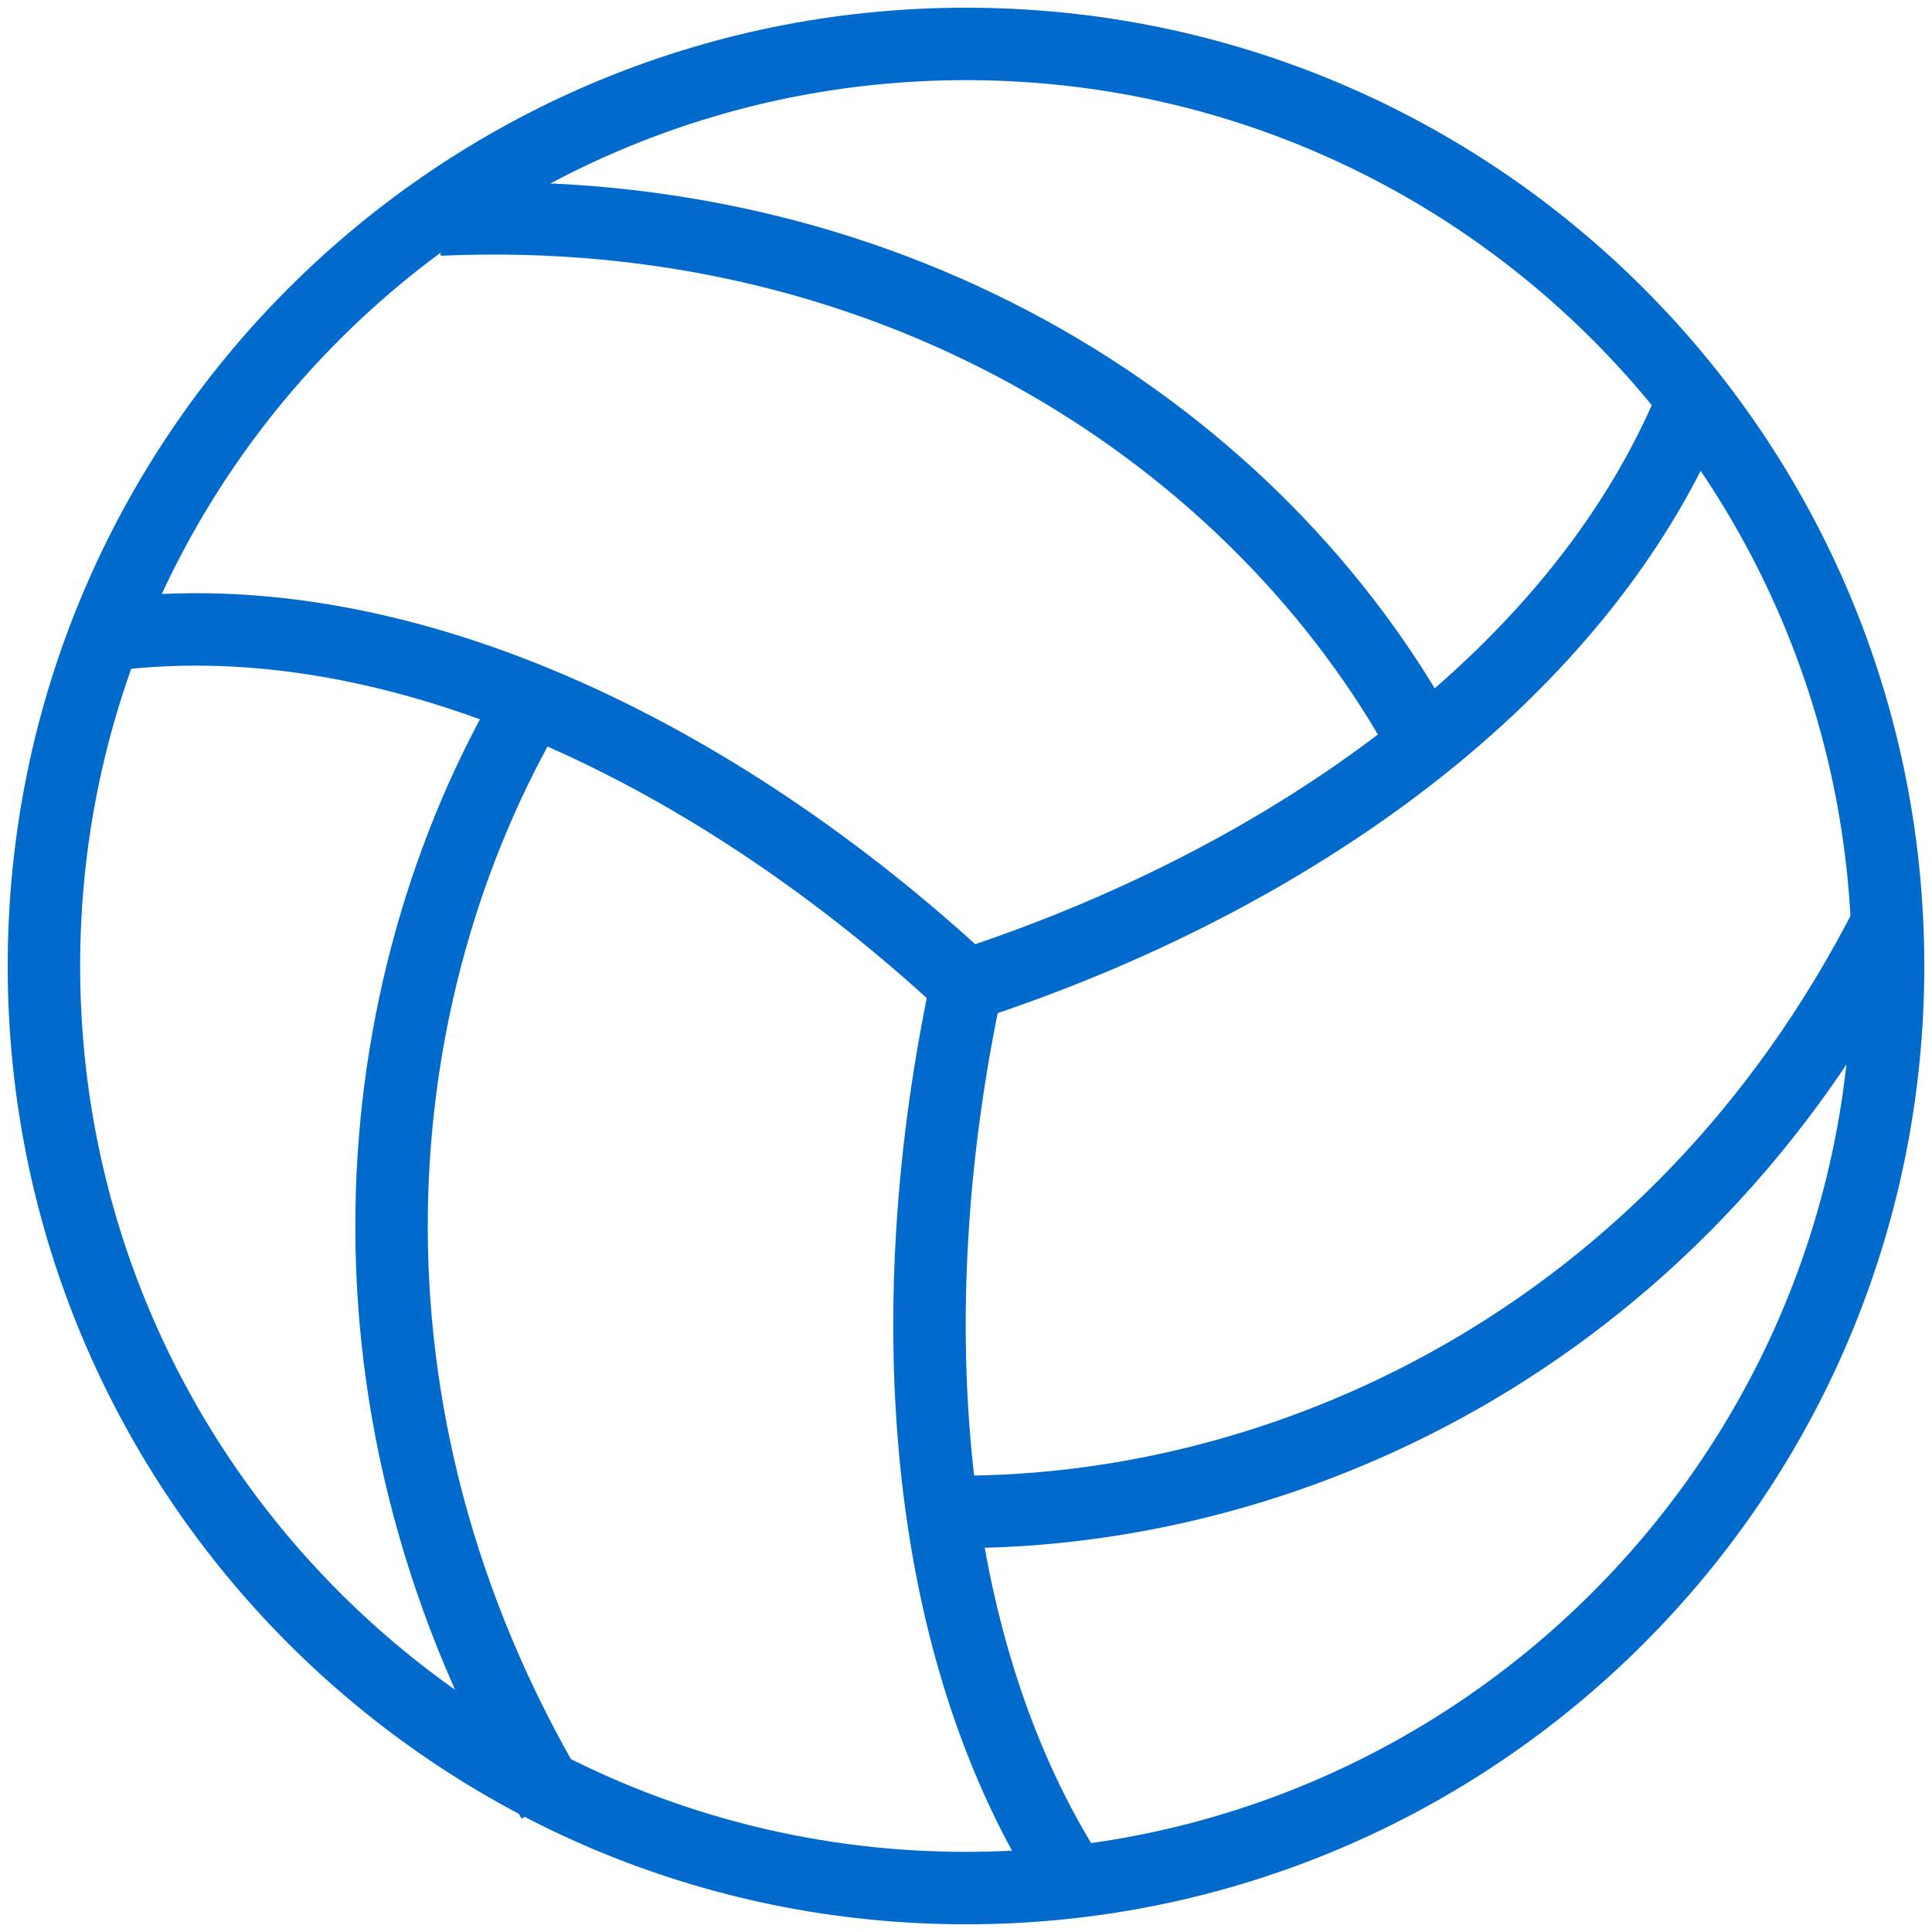
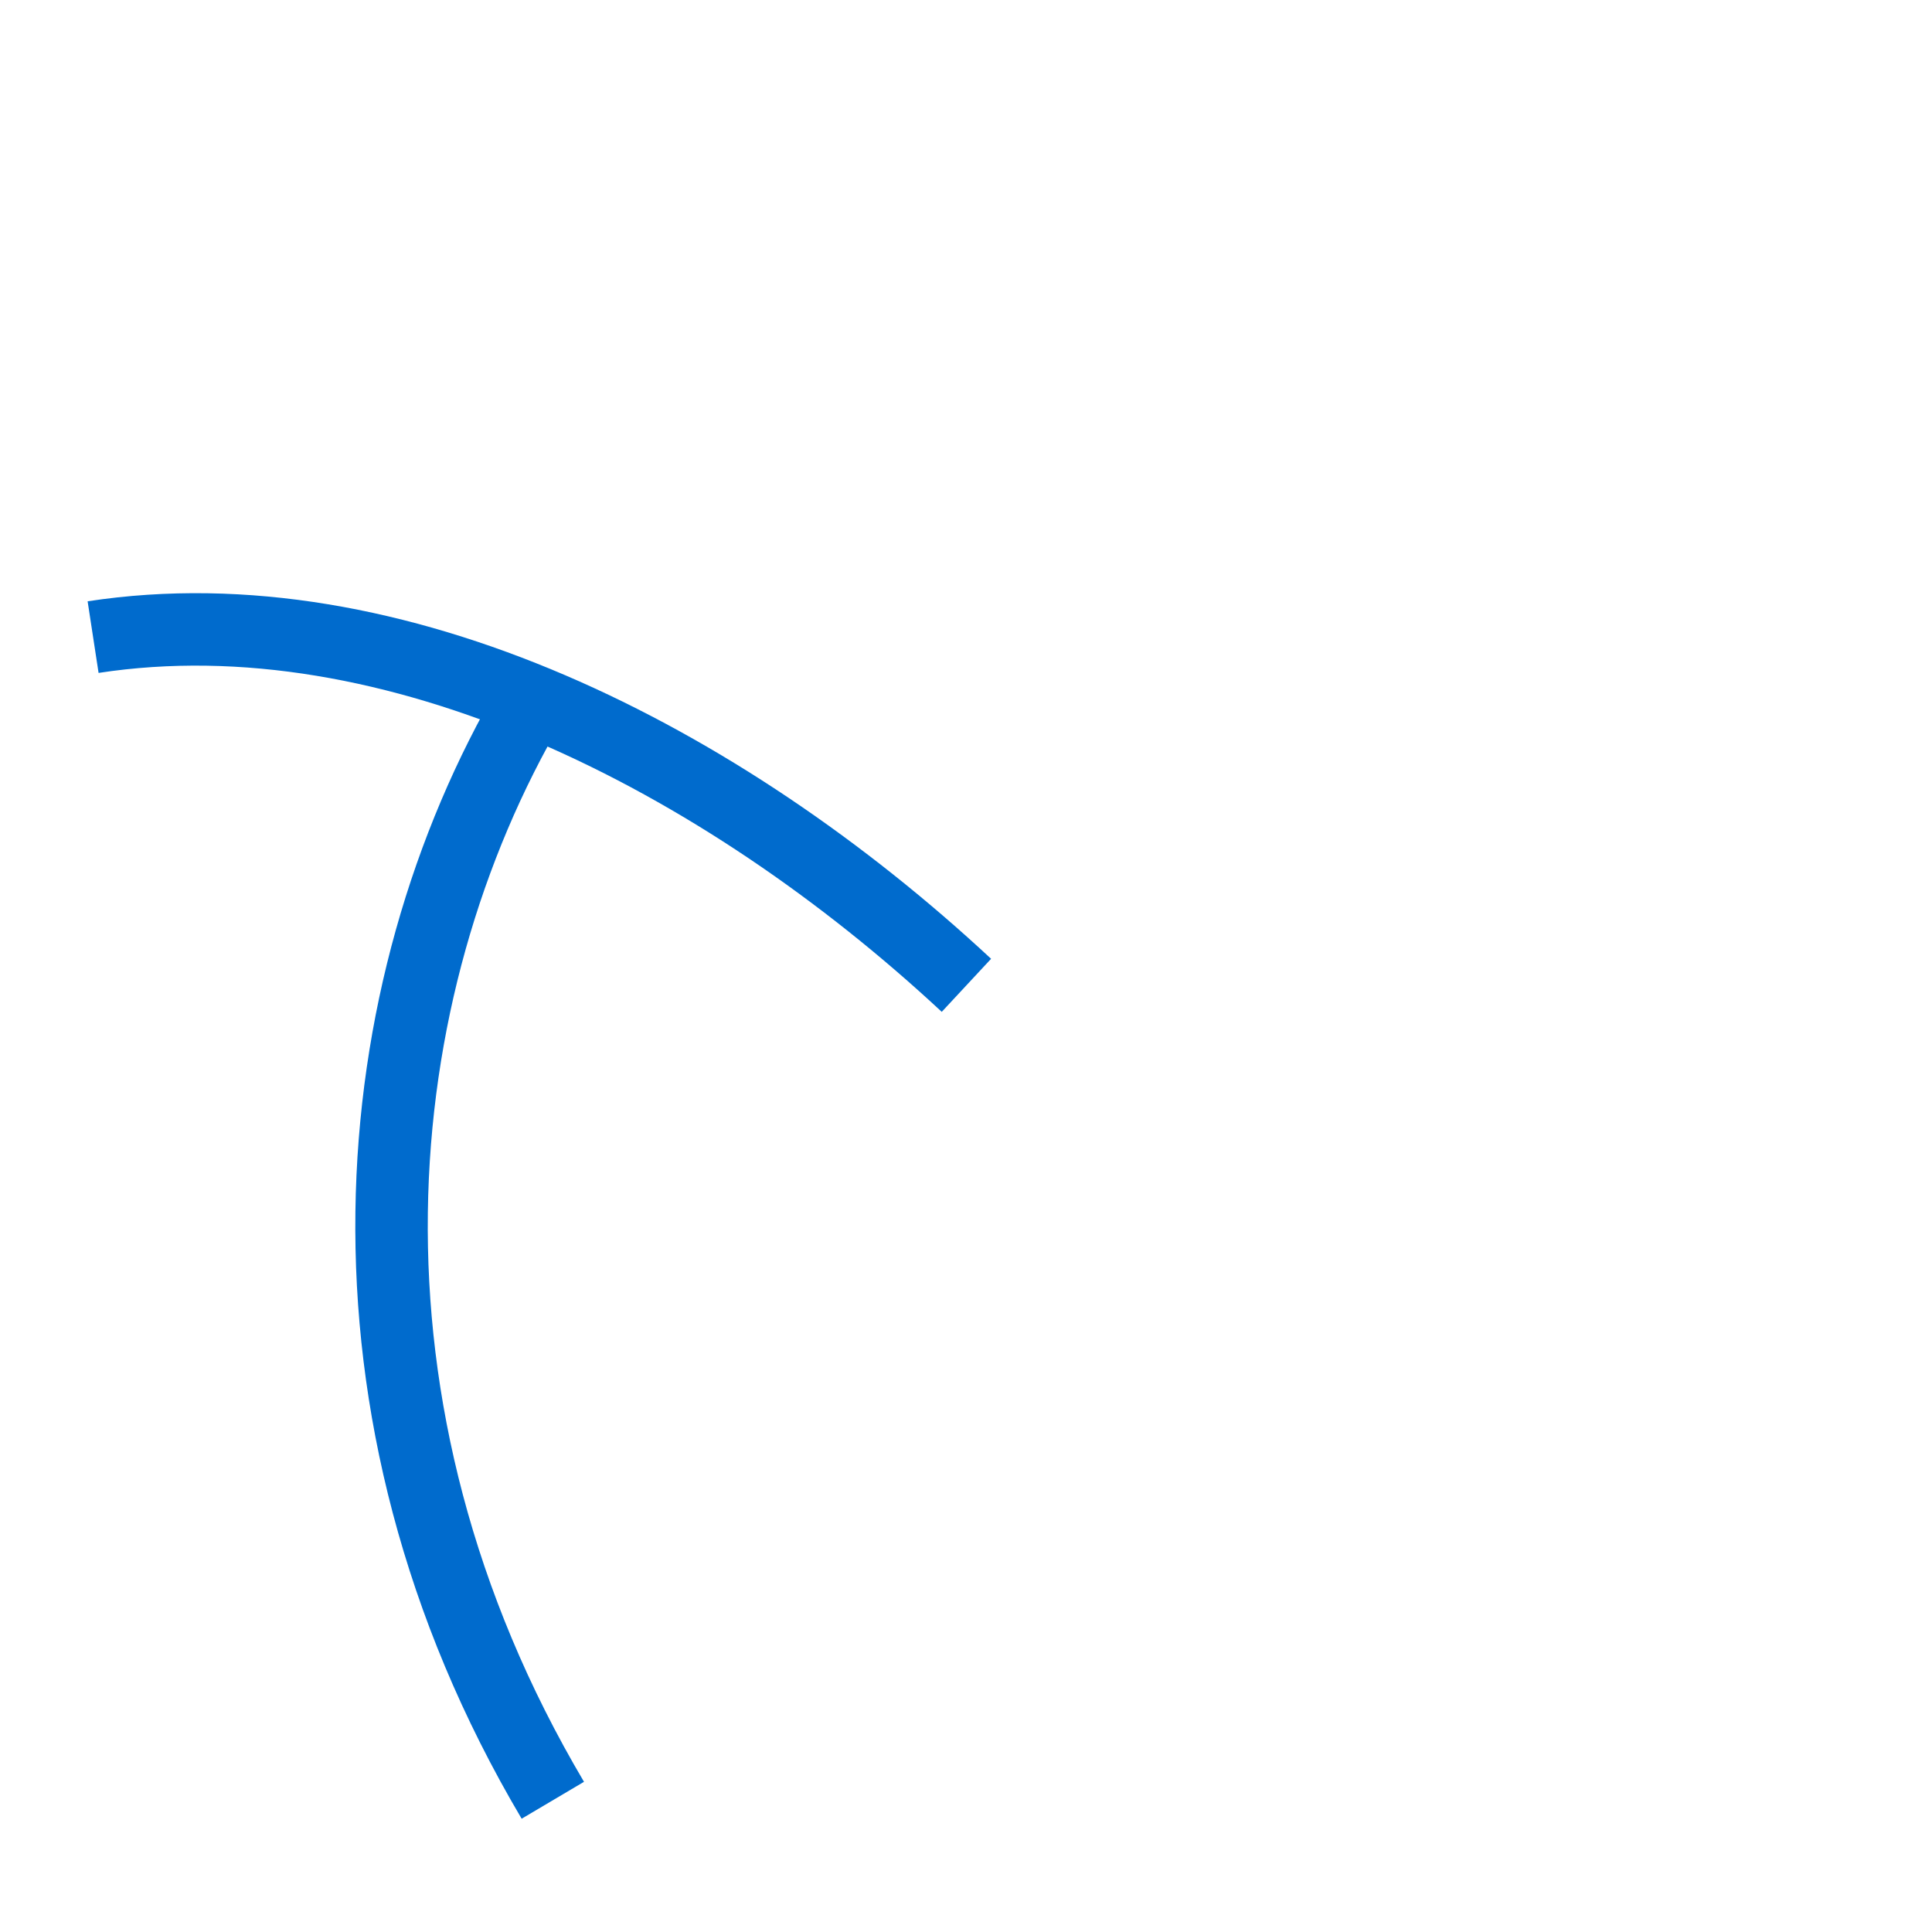
<svg xmlns="http://www.w3.org/2000/svg" fill="none" height="64" viewBox="0 0 64 64" width="64">
-   <path d="M47.2 24.64C41.76 14.647 29.876 6.589 14.545 7.273" stroke="#006BCD" stroke-linejoin="round" stroke-miterlimit="10" stroke-width="2.4" />
-   <path d="M32.014 32.64C42.473 29.236 52.567 22.415 56.262 12.829" stroke="#006BCD" stroke-linejoin="round" stroke-miterlimit="10" stroke-width="2.4" />
-   <path d="M31.215 50.08C42.415 50.269 55.476 44.436 62.545 30.545" stroke="#006BCD" stroke-linejoin="round" stroke-miterlimit="10" stroke-width="2.4" />
-   <path d="M32.015 32.64C29.804 42.953 30.342 54.502 35.666 62.545" stroke="#006BCD" stroke-linejoin="round" stroke-miterlimit="10" stroke-width="2.4" />
  <path d="M17.615 23.215C11.986 32.8 10.633 46.662 18.313 59.636" stroke="#006BCD" stroke-linejoin="round" stroke-miterlimit="10" stroke-width="2.4" />
  <path d="M32.014 32.64C23.898 25.091 13.062 19.578 3.084 21.105" stroke="#006BCD" stroke-linejoin="round" stroke-miterlimit="10" stroke-width="2.4" />
-   <path d="M32 62.545C48.87 62.545 62.545 48.87 62.545 32C62.545 15.13 48.87 1.455 32 1.455C15.13 1.455 1.455 15.13 1.455 32C1.455 48.87 15.13 62.545 32 62.545Z" stroke="#006BCD" stroke-linejoin="round" stroke-miterlimit="10" stroke-width="2.4" />
</svg>